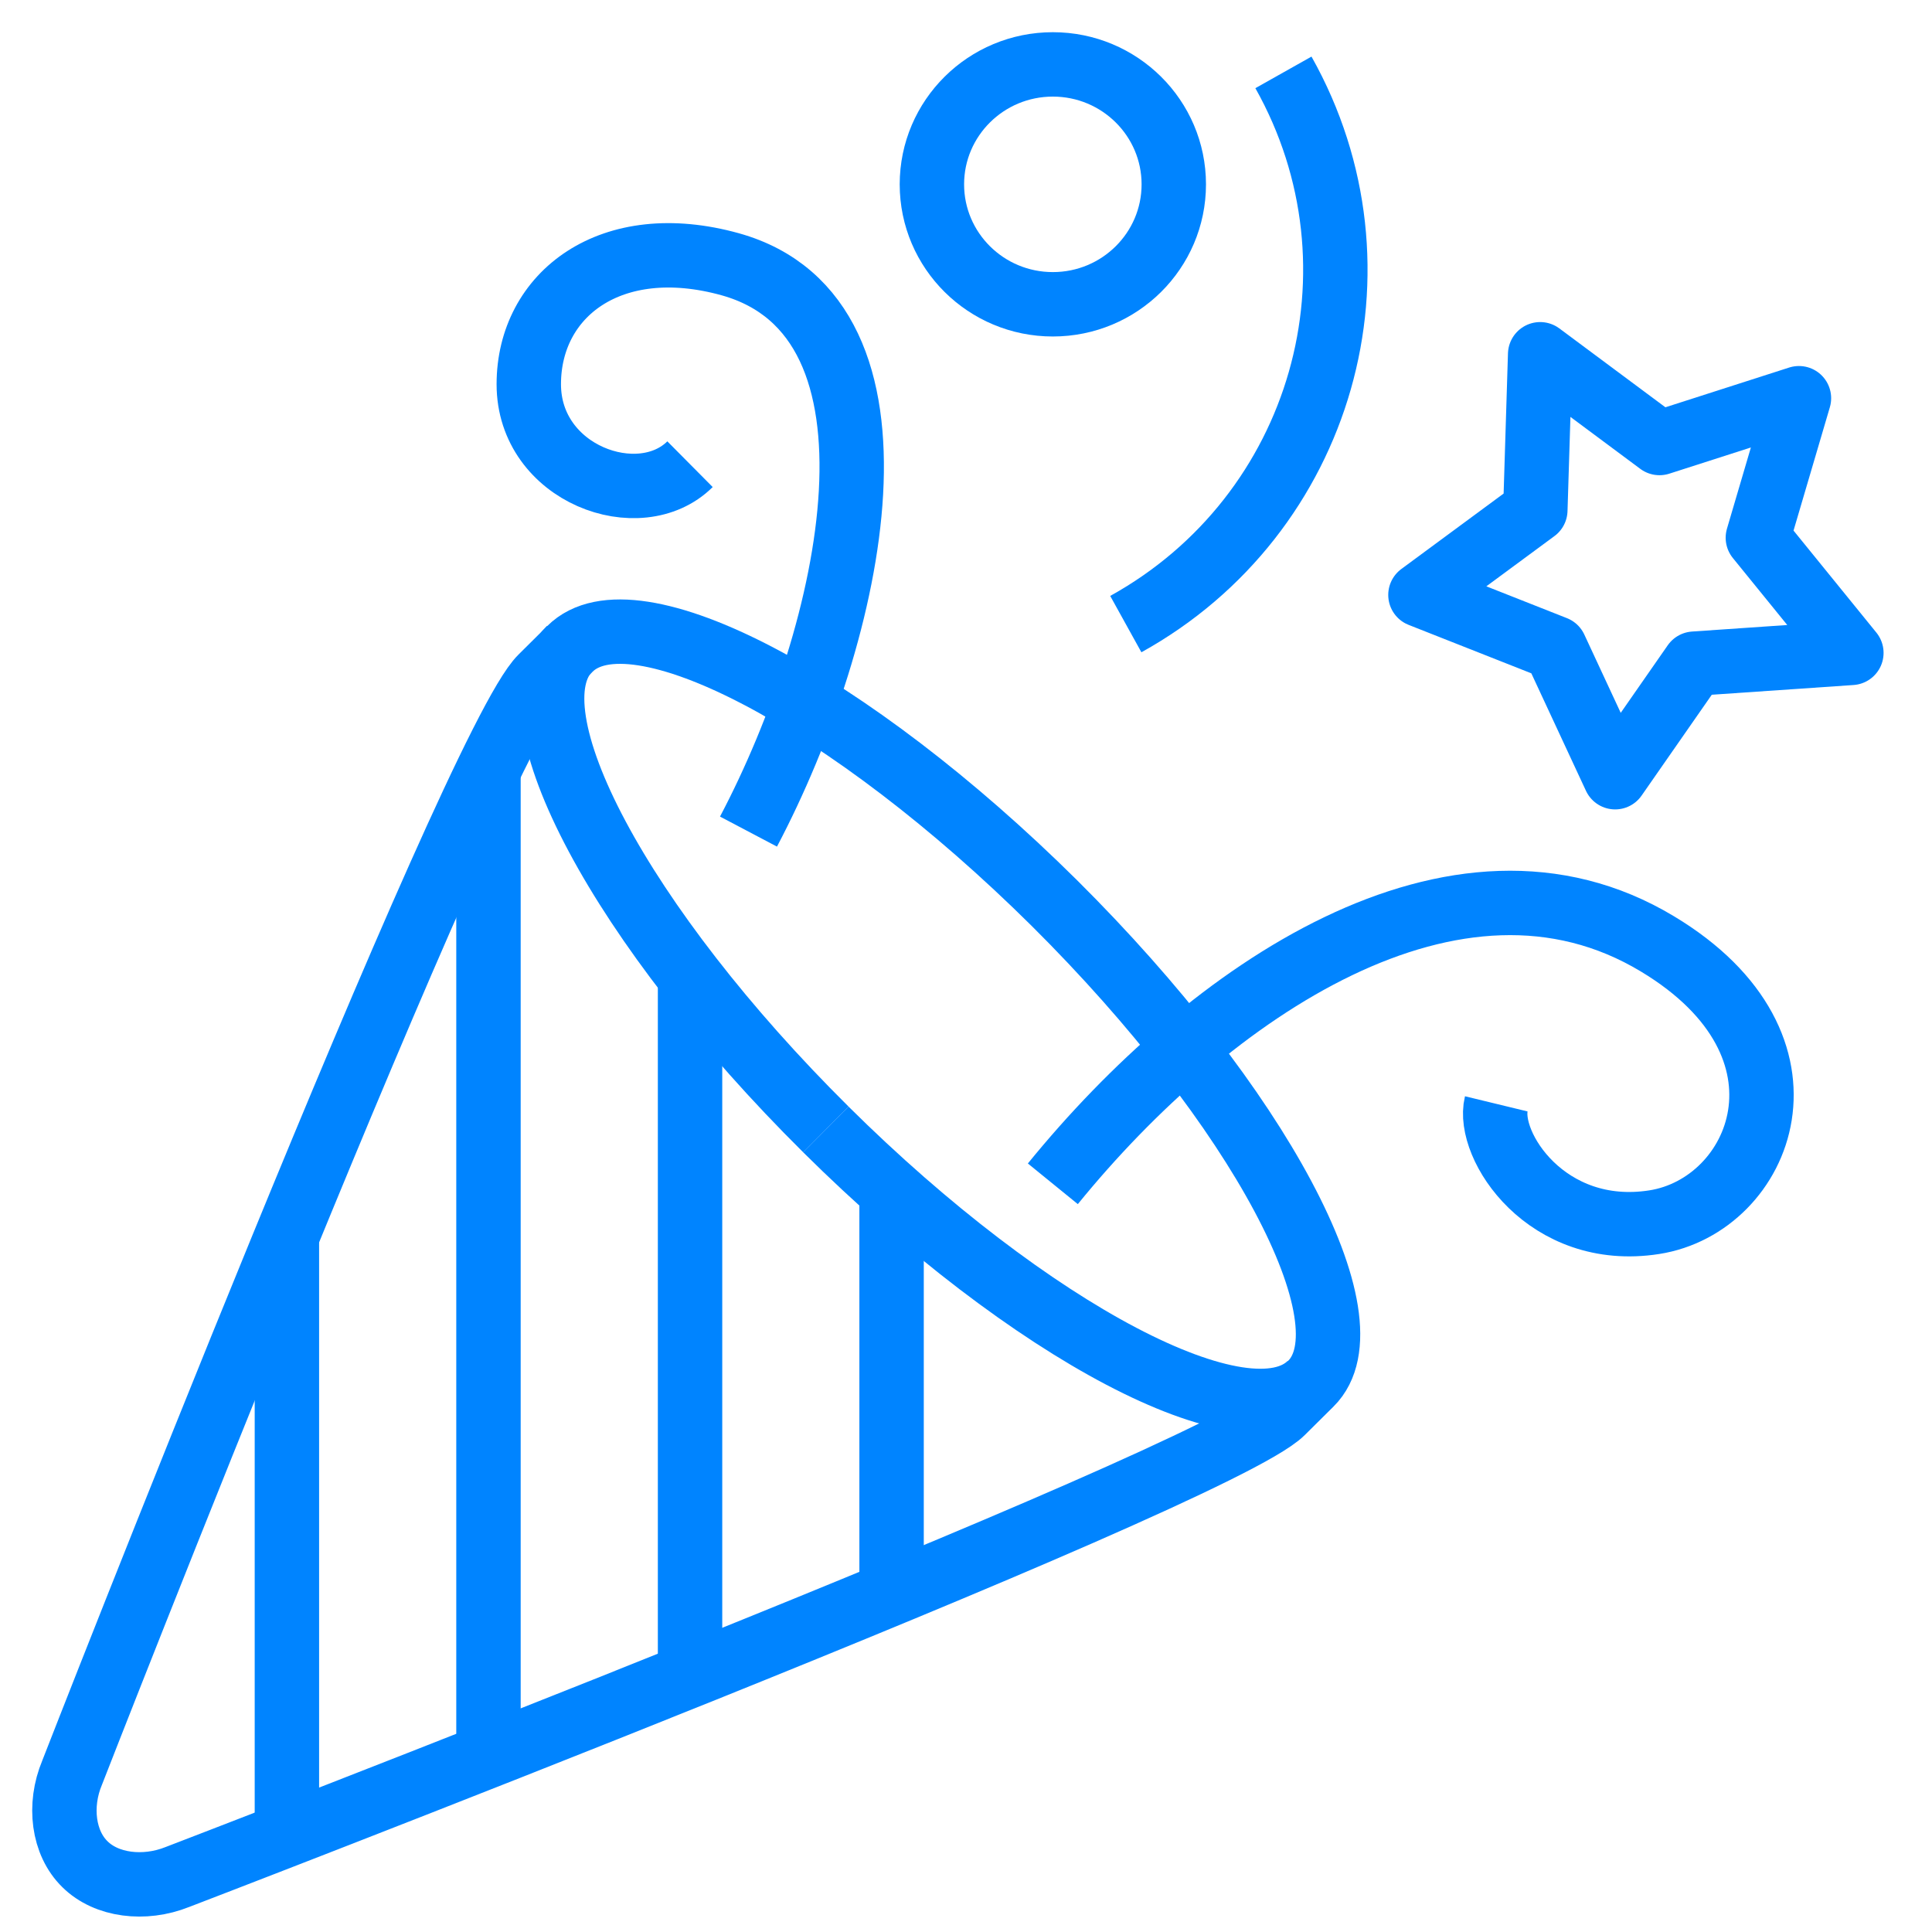
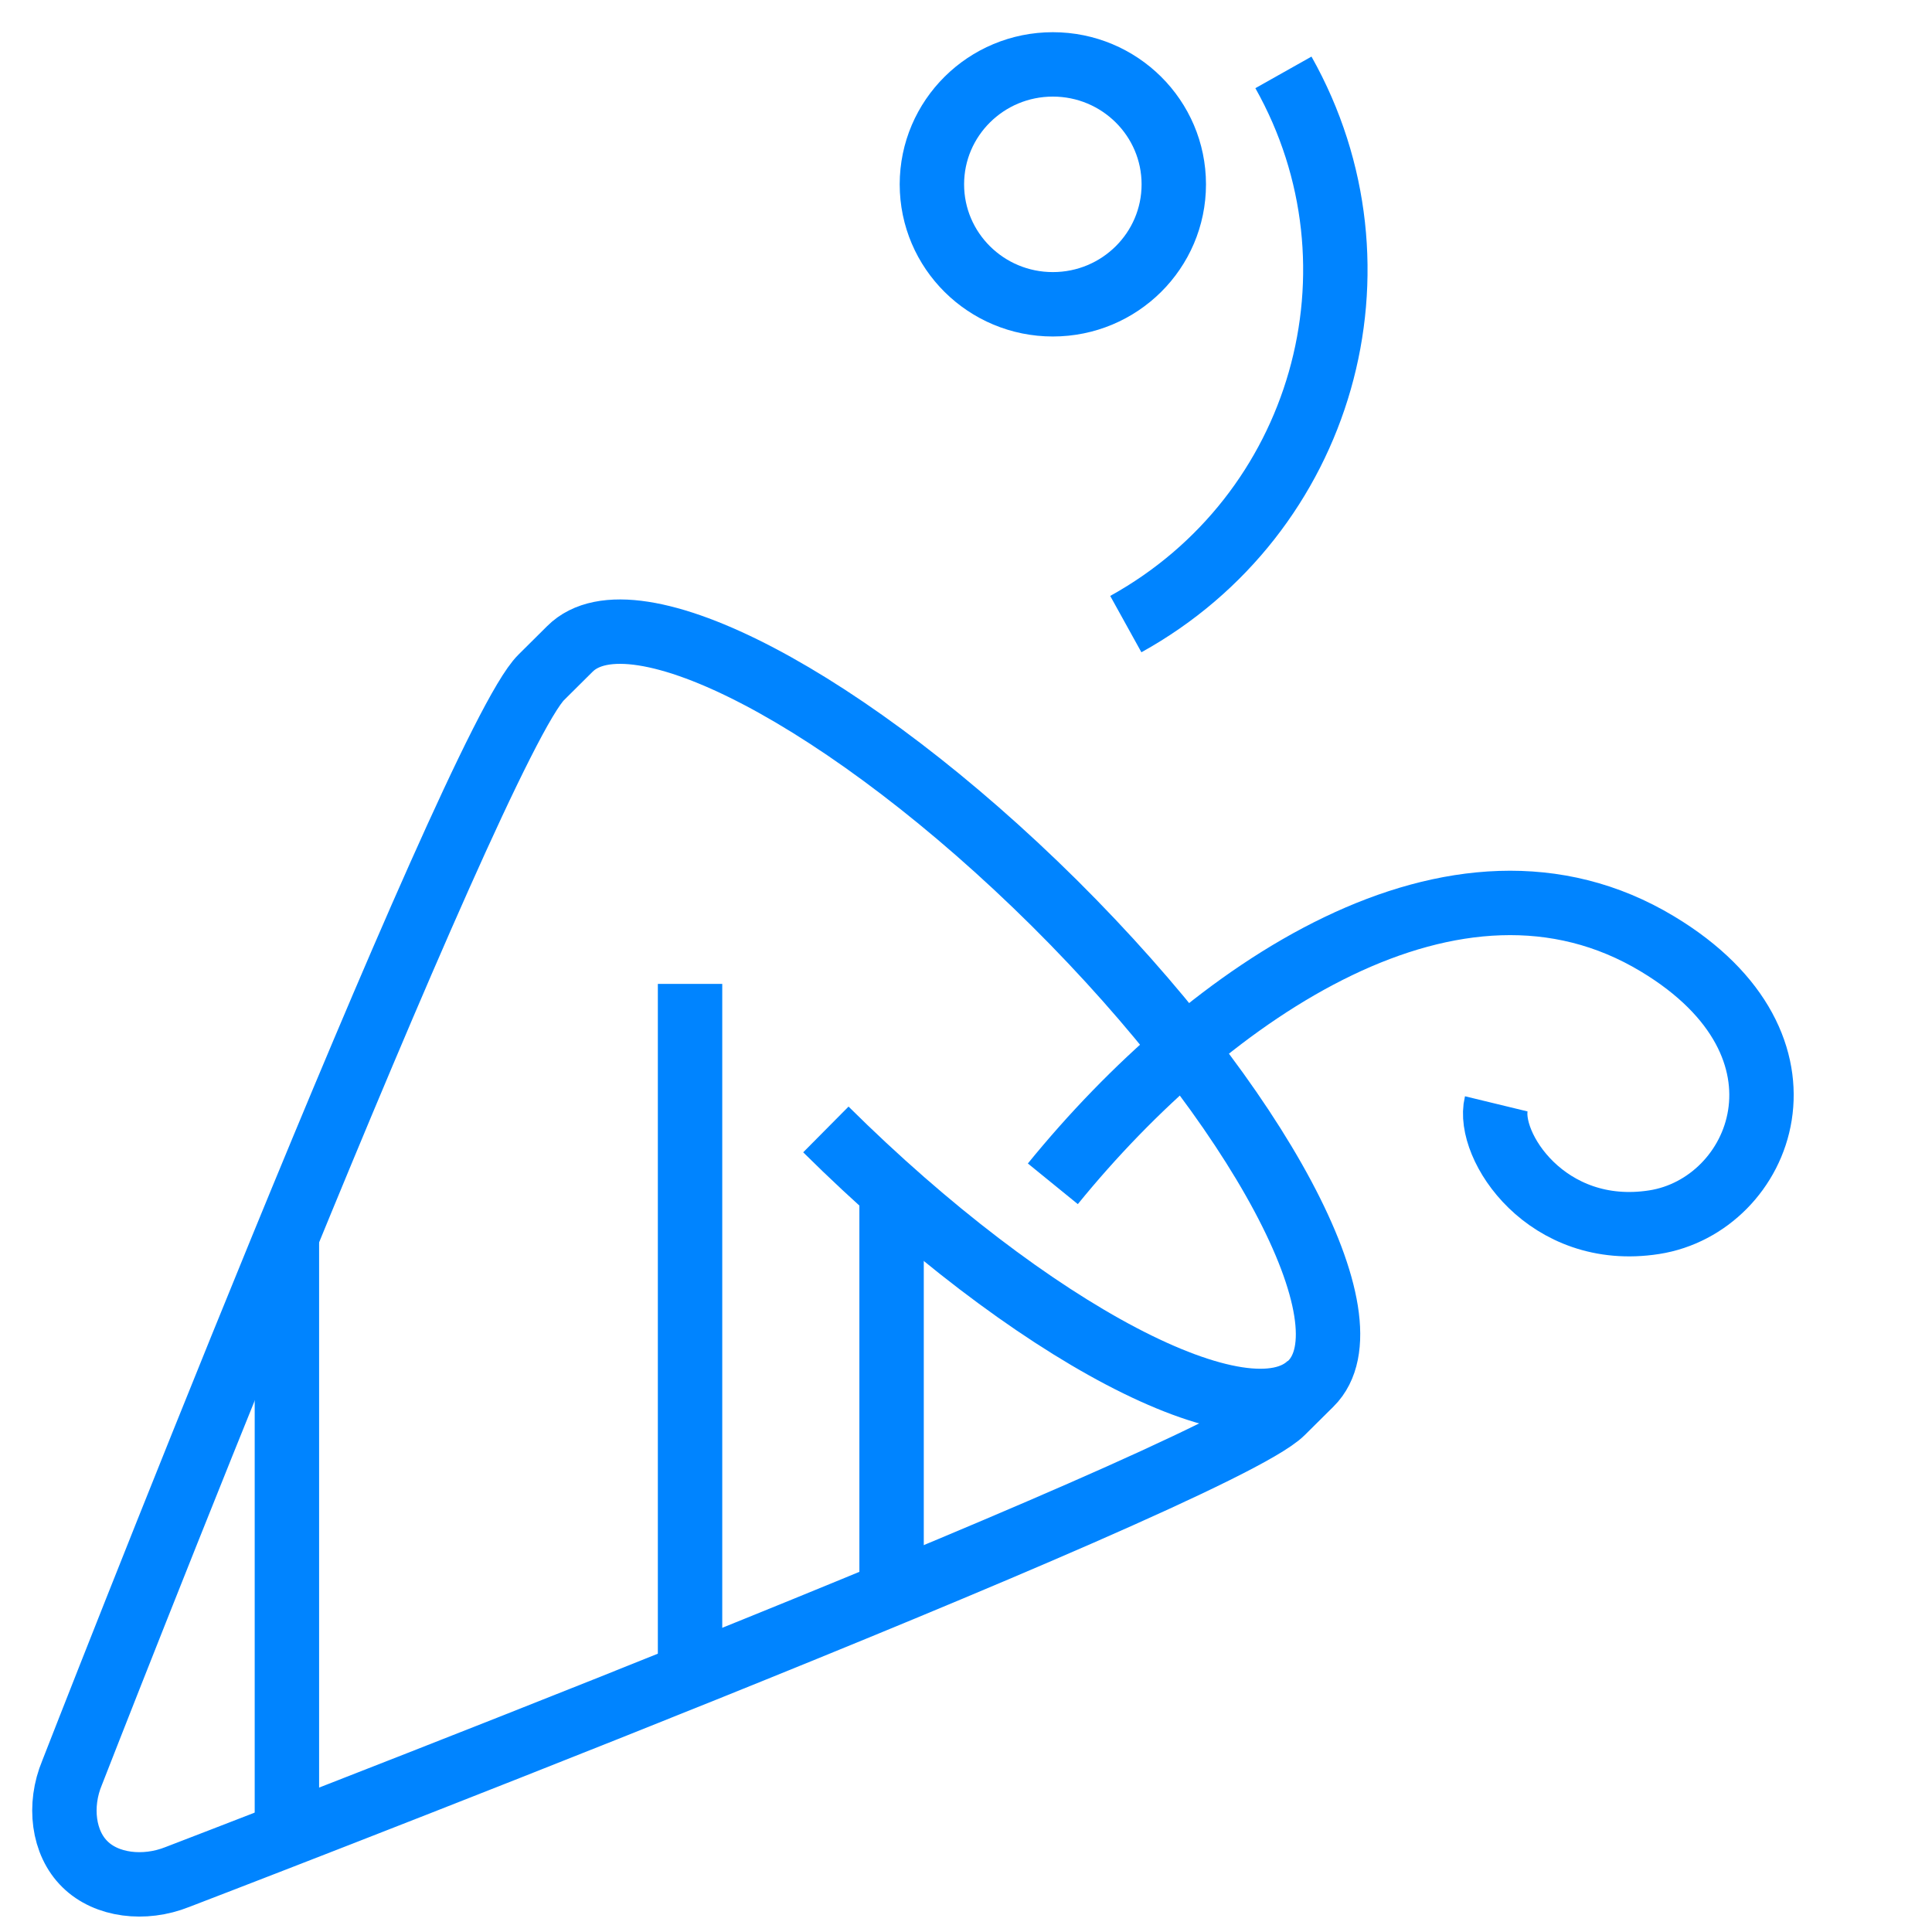
<svg xmlns="http://www.w3.org/2000/svg" width="60" height="60" viewBox="0 0 60 60" fill="none">
  <path d="M25.648 35.076C32.008 41.383 38.743 44.922 40.696 42.972" stroke="#0084FF" stroke-width="2" stroke-miterlimit="10" />
-   <path d="M25.649 35.076C19.289 28.769 15.721 22.089 17.687 20.152" stroke="#0084FF" stroke-width="2" stroke-miterlimit="10" />
  <path d="M2.239 55.053C1.813 56.071 1.963 57.238 2.639 57.896C3.303 58.554 4.479 58.703 5.506 58.293C5.506 58.293 37.717 45.94 39.82 43.854C40.509 43.171 40.672 43.01 40.709 42.972C42.662 41.035 39.094 34.356 32.747 28.048C26.387 21.741 19.652 18.203 17.699 20.152C17.662 20.189 17.499 20.351 16.811 21.034C14.695 23.107 2.239 55.053 2.239 55.053Z" stroke="#0084FF" stroke-width="2" stroke-miterlimit="10" />
  <path d="M27.689 36.764V49.18" stroke="#0084FF" stroke-width="2" stroke-miterlimit="10" />
  <path d="M21.43 30.556V51.663" stroke="#0084FF" stroke-width="2" stroke-miterlimit="10" />
-   <path d="M15.17 23.877V54.147" stroke="#0084FF" stroke-width="2" stroke-miterlimit="10" />
  <path d="M8.91 38.353V56.63" stroke="#0084FF" stroke-width="2" stroke-miterlimit="10" />
  <path d="M32.697 9.45C34.771 9.45 36.453 7.782 36.453 5.725C36.453 3.668 34.771 2 32.697 2C30.623 2 28.941 3.668 28.941 5.725C28.941 7.782 30.623 9.45 32.697 9.45Z" stroke="#0084FF" stroke-width="2" stroke-miterlimit="10" stroke-linejoin="round" />
  <path d="M32.697 36.764C37.555 30.792 45.216 25.54 51.476 29.315C56.759 32.493 54.706 37.435 51.375 37.956C48.033 38.478 46.155 35.572 46.468 34.281" stroke="#0084FF" stroke-width="2" stroke-miterlimit="10" stroke-linejoin="round" />
-   <path d="M55.868 12.367L54.592 16.7L57.496 20.276L52.614 20.611L50.16 24.137L48.295 20.127L44.113 18.476L47.681 15.844L47.831 11.002L51.537 13.758L55.868 12.367Z" stroke="#0084FF" stroke-width="2" stroke-miterlimit="10" stroke-linejoin="round" />
-   <path d="M23.245 25.826C26.537 19.581 28.628 9.872 22.681 8.208C18.976 7.177 16.422 9.139 16.422 11.933C16.422 14.726 19.865 15.968 21.429 14.416" stroke="#0084FF" stroke-width="2" stroke-miterlimit="10" stroke-linejoin="round" />
  <path d="M39.858 2.248C43.275 8.32 41.085 15.993 34.963 19.382" stroke="#0084FF" stroke-width="2" stroke-miterlimit="10" stroke-linejoin="round" />
</svg>